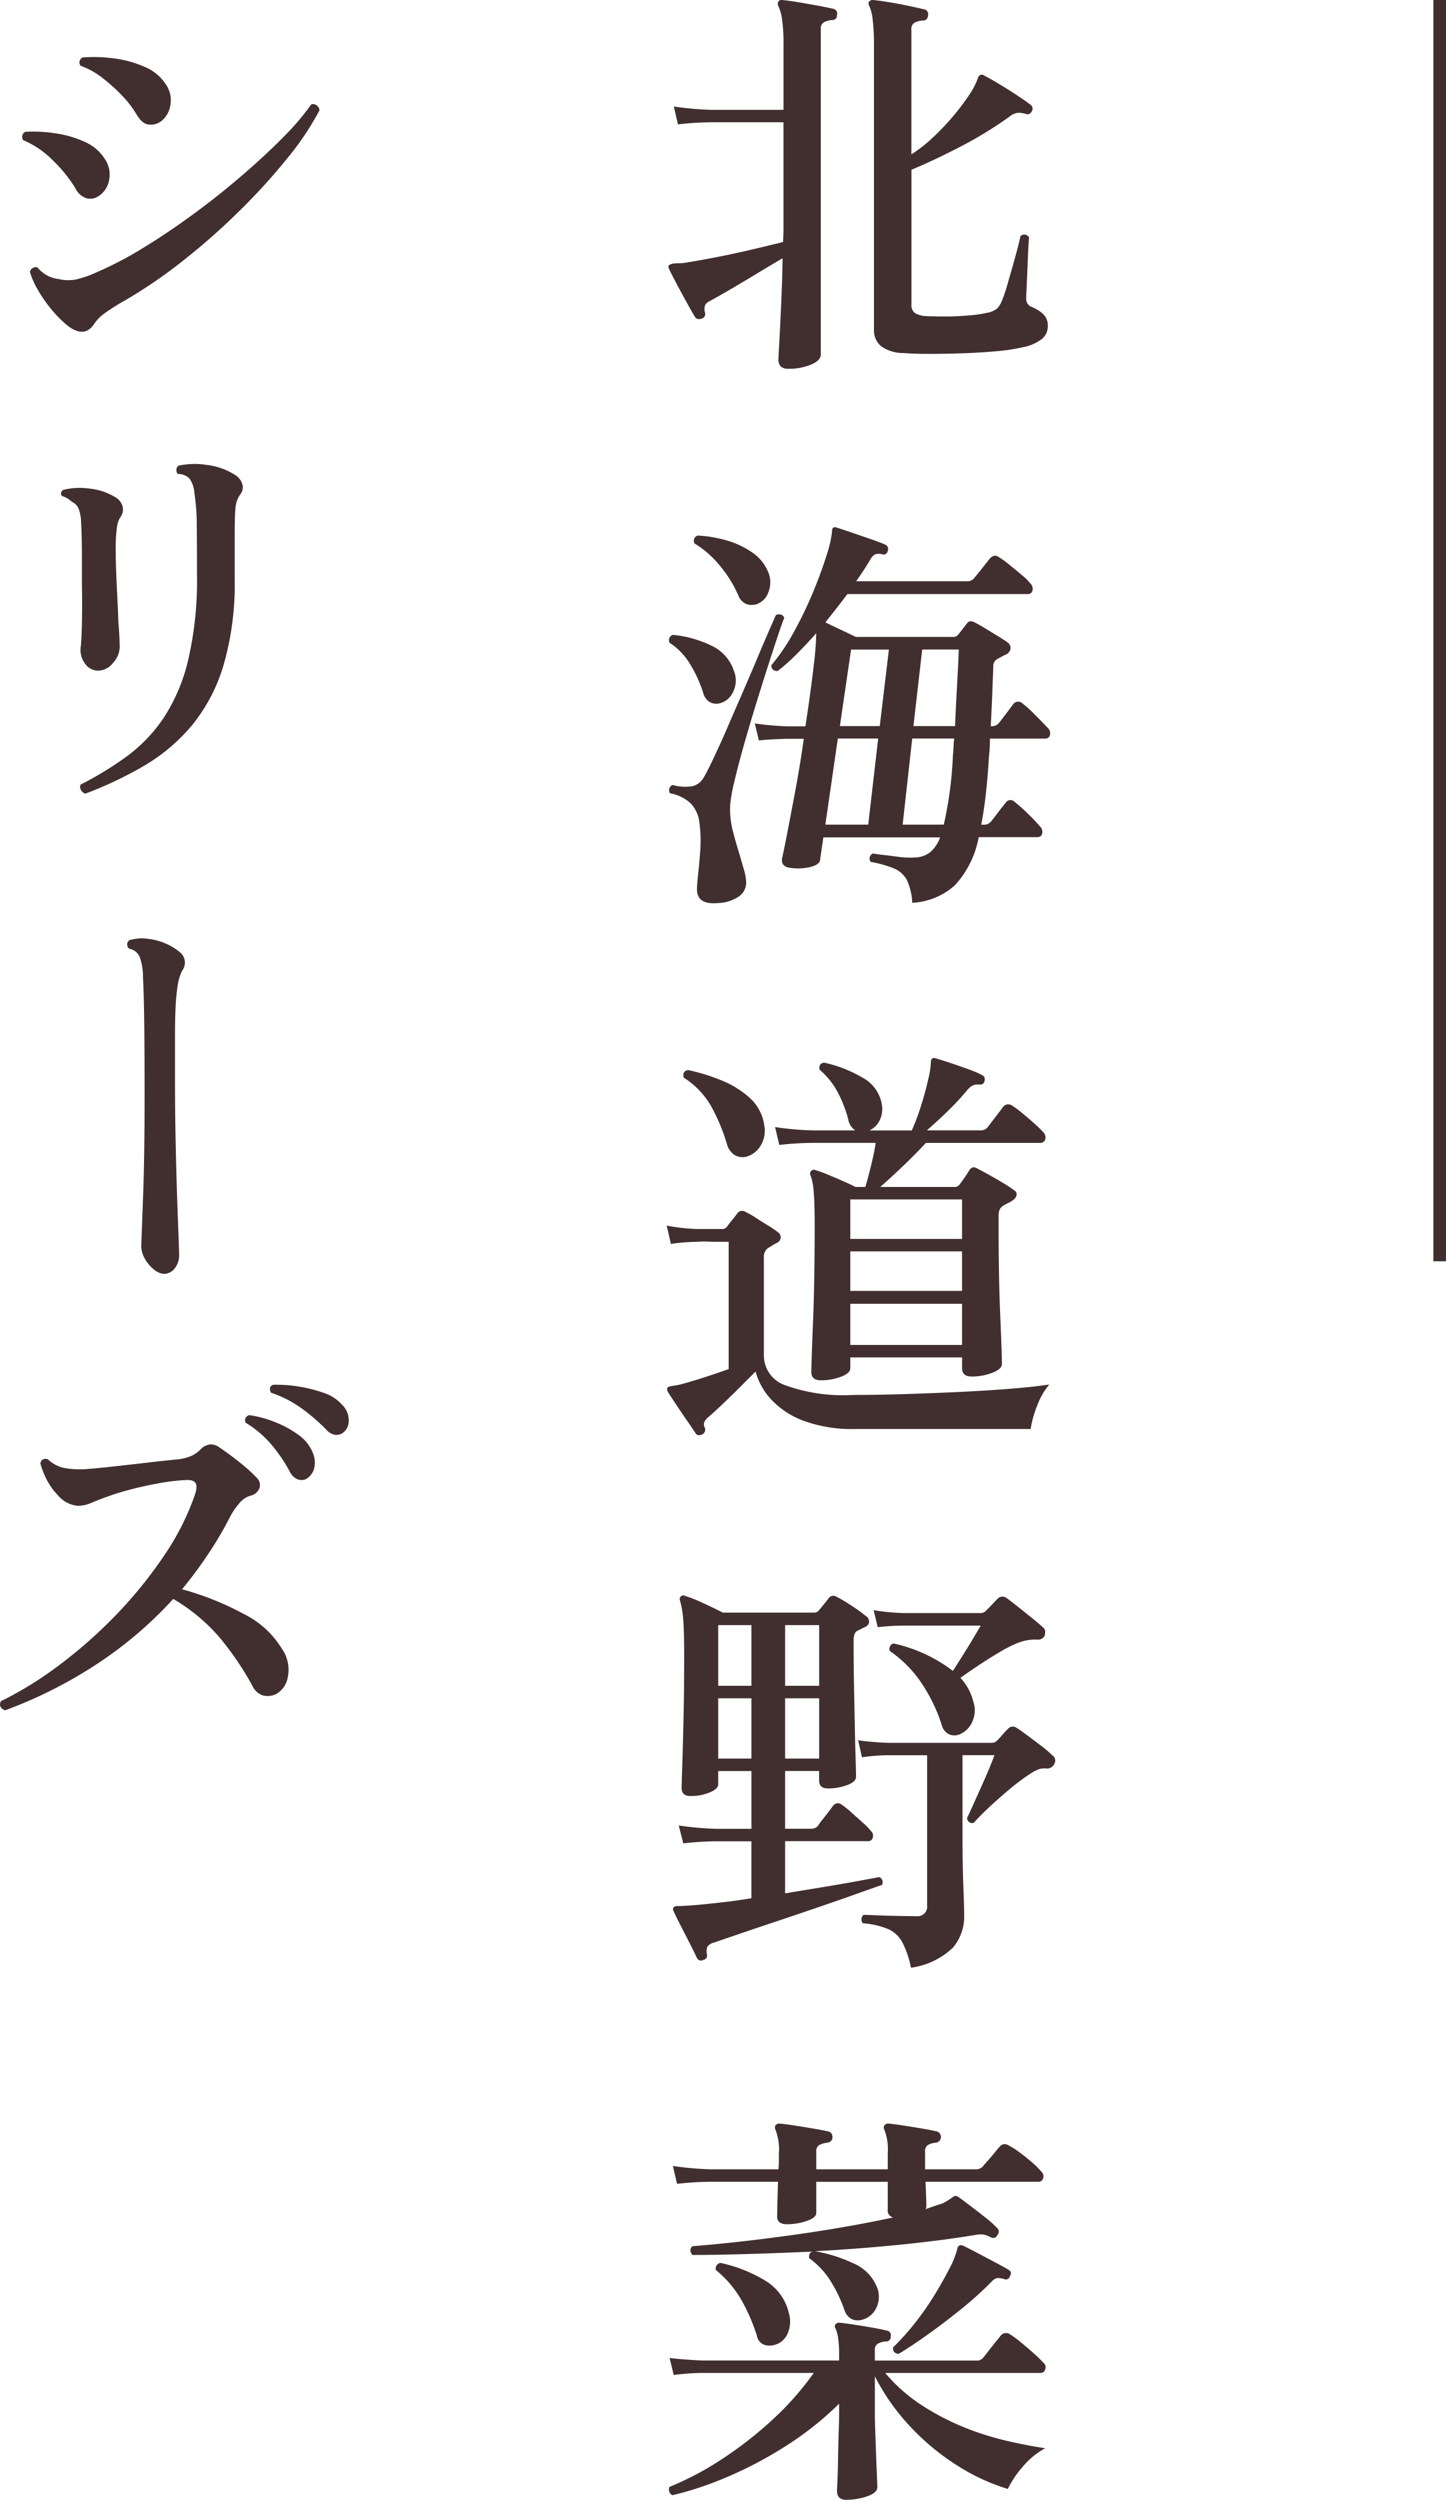
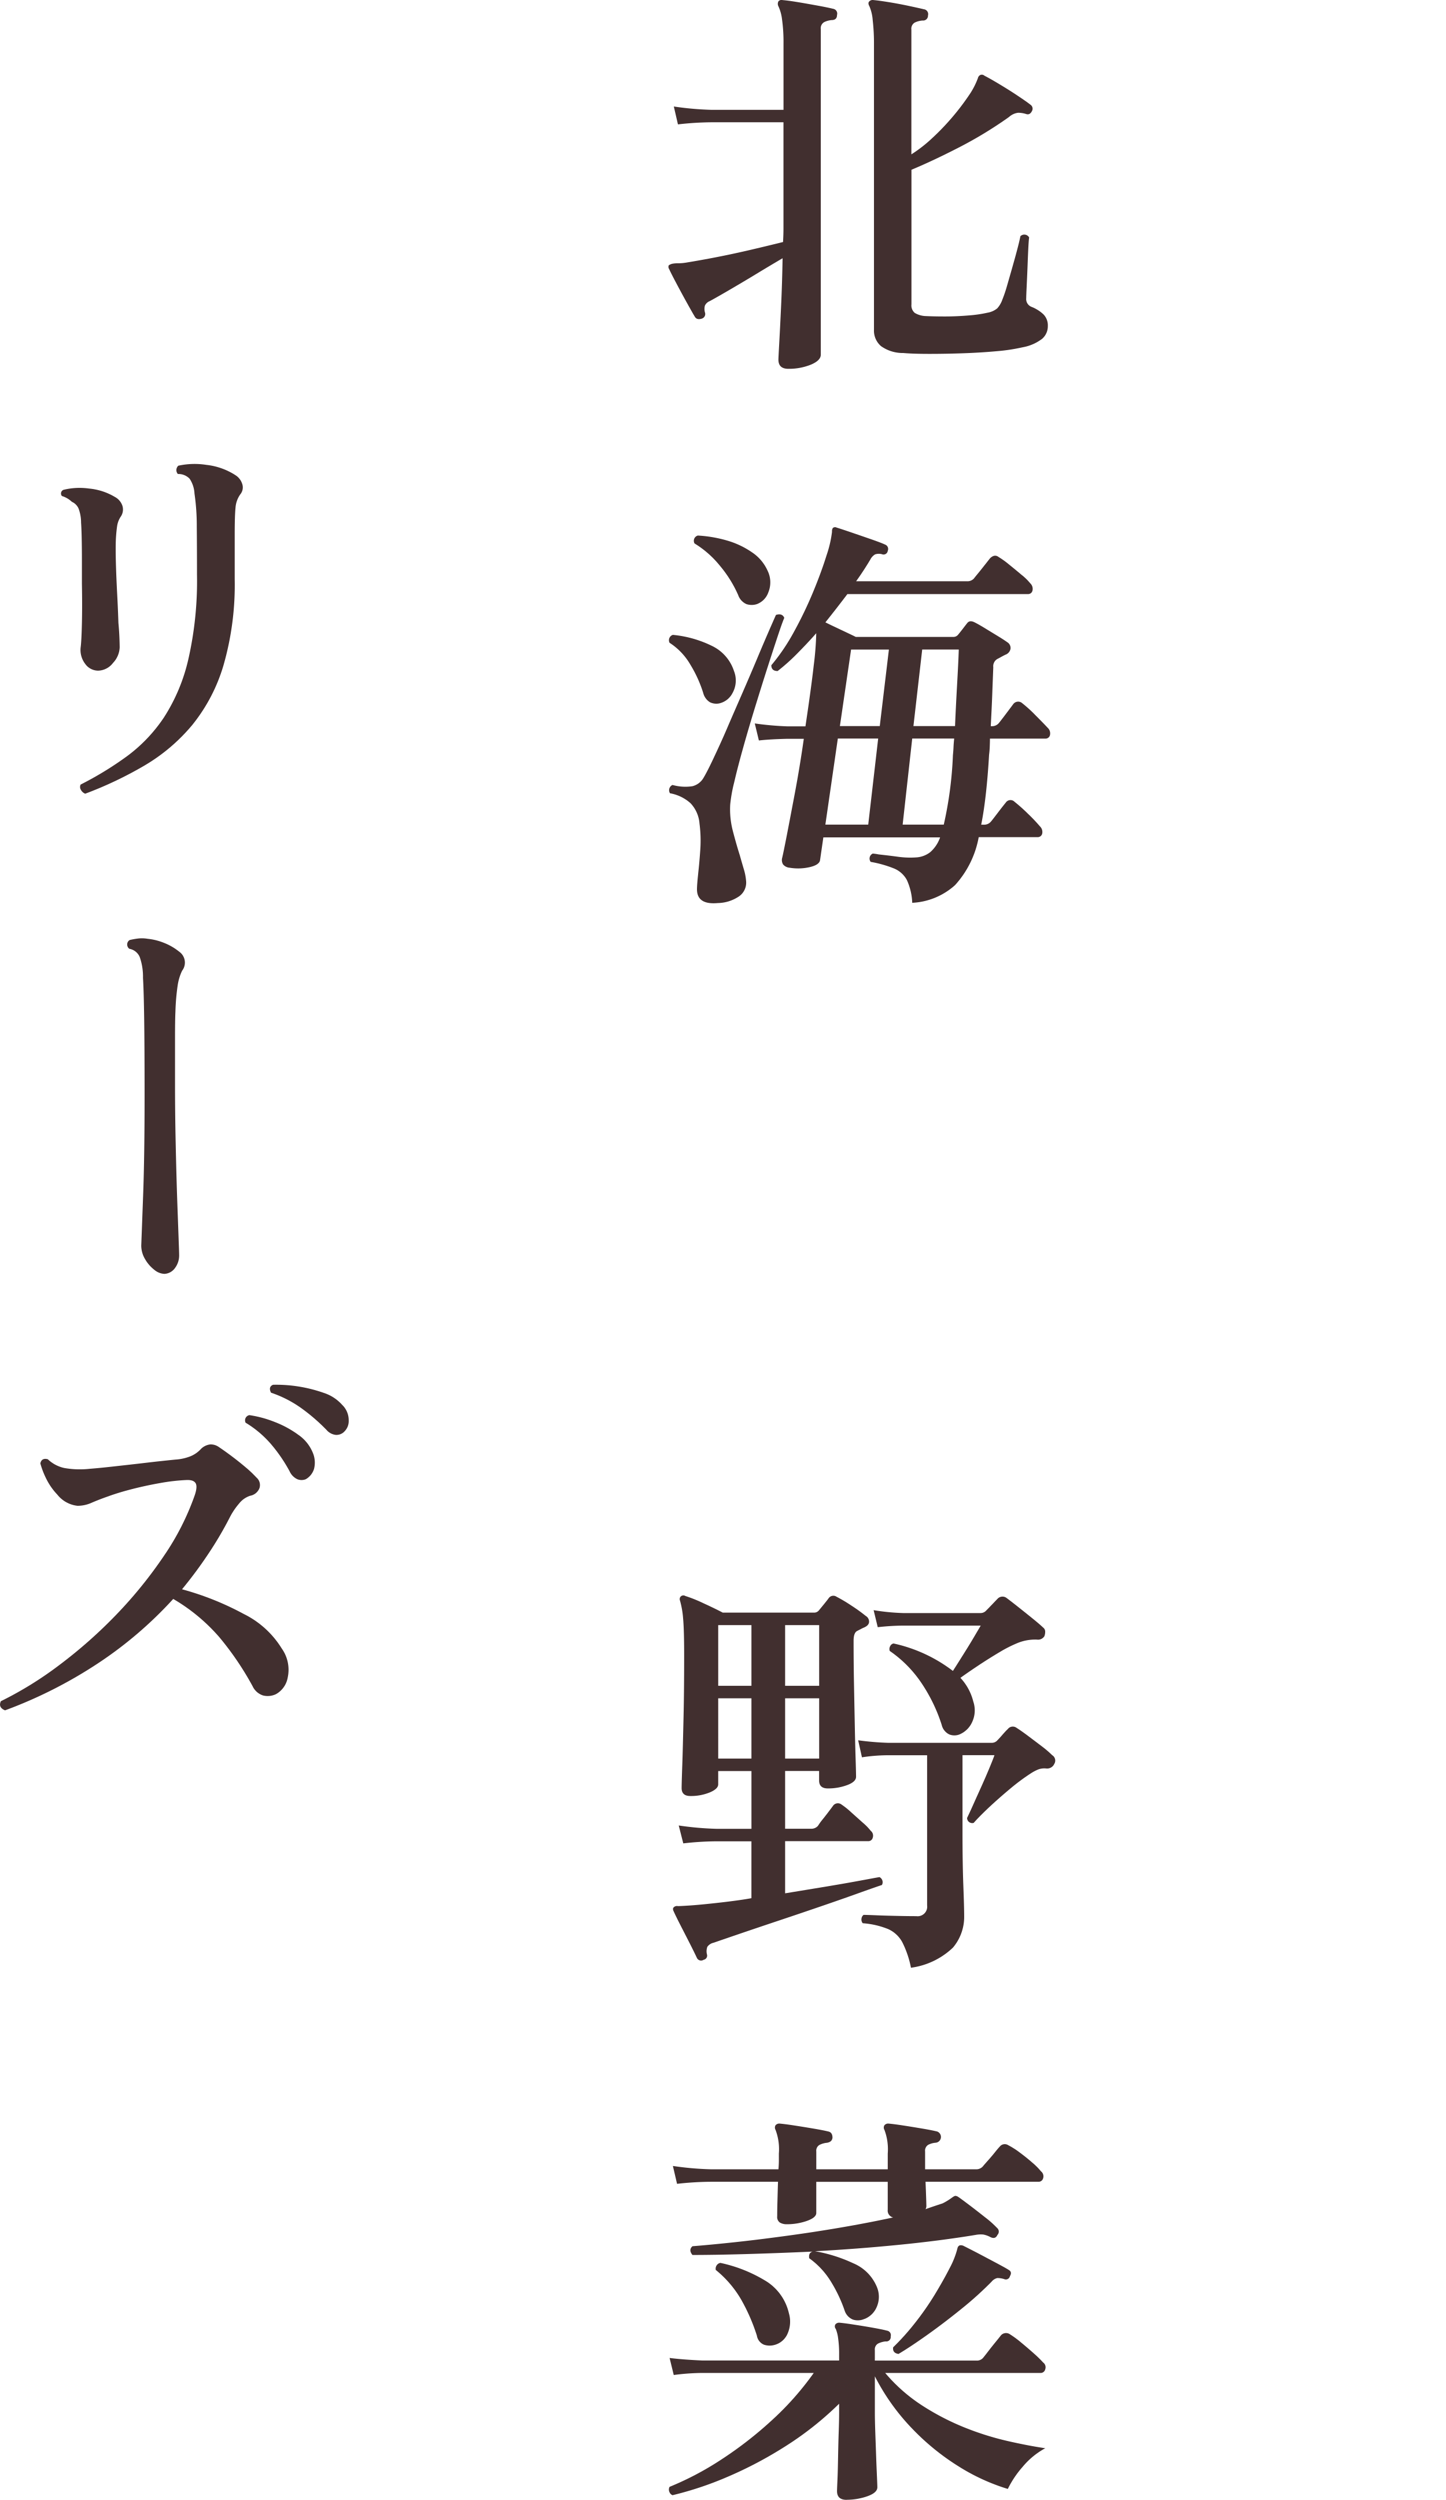
<svg xmlns="http://www.w3.org/2000/svg" width="114.704" height="198.196" viewBox="0 0 114.704 198.196">
  <defs>
    <clipPath id="a">
      <rect width="83.704" height="198.196" fill="#412f2f" />
    </clipPath>
  </defs>
  <g transform="translate(-1108.659 -2955.525)">
-     <rect width="100" height="1" transform="translate(1223.363 2955.525) rotate(90)" fill="#412f2f" />
    <g transform="translate(1108.659 2955.525)">
      <g clip-path="url(#a)">
        <path d="M34.452,29.241c-.527,0-.791-.24-.791-.725,0-.111.023-.555.066-1.335s.094-1.767.149-2.964.094-2.445.115-3.743c-.638.376-1.318.78-2.044,1.221s-1.418.851-2.075,1.235-1.21.7-1.65.94a.713.713,0,0,0-.393.361,1.039,1.039,0,0,0,0,.527.382.382,0,0,1-.232.5c-.264.087-.449.043-.559-.134-.132-.217-.334-.574-.61-1.07s-.549-1-.823-1.516-.481-.917-.61-1.2a.307.307,0,0,1-.034-.3.778.778,0,0,1,.3-.13,2.36,2.36,0,0,1,.461-.034,3.97,3.97,0,0,0,.691-.066c.68-.111,1.472-.251,2.373-.427s1.82-.374,2.754-.593,1.763-.419,2.488-.6c.021-.37.034-.734.034-1.084V9.694h-5.7a24.577,24.577,0,0,0-2.671.168l-.327-1.418a24.828,24.828,0,0,0,2.964.264h5.737V3.468a13.028,13.028,0,0,0-.117-1.929A3.392,3.392,0,0,0,33.661.5a.428.428,0,0,1,0-.393.323.323,0,0,1,.33-.1c.285.023.691.077,1.218.164s1.063.183,1.6.281.94.183,1.2.247a.384.384,0,0,1,.3.493c0,.264-.145.4-.43.4a1.7,1.7,0,0,0-.593.164.567.567,0,0,0-.264.561V28.12q0,.463-.791.793a4.633,4.633,0,0,1-1.78.327m9.131-1.252a2.959,2.959,0,0,1-1.78-.544,1.615,1.615,0,0,1-.561-1.3V3.5a15.812,15.812,0,0,0-.1-1.893A3.445,3.445,0,0,0,40.88.5c-.087-.153-.1-.274-.034-.364a.377.377,0,0,1,.364-.13c.264.023.663.077,1.2.164s1.072.187,1.6.3.925.2,1.189.264a.389.389,0,0,1,.327.493.384.384,0,0,1-.427.4,1.709,1.709,0,0,0-.627.164.565.565,0,0,0-.264.559v9.888a11.09,11.09,0,0,0,1.633-1.269,19.1,19.1,0,0,0,1.6-1.663,18.923,18.923,0,0,0,1.3-1.7,6.117,6.117,0,0,0,.74-1.4.386.386,0,0,1,.2-.264.314.314,0,0,1,.33.066c.264.132.642.344,1.138.642s.985.6,1.467.923.836.566,1.055.742a.375.375,0,0,1,.1.493c-.111.221-.264.3-.461.232a2.175,2.175,0,0,0-.627-.1,1.3,1.3,0,0,0-.723.33,32.226,32.226,0,0,1-3.921,2.39q-2.08,1.072-3.825,1.8V24.133a.77.77,0,0,0,.264.676,1.8,1.8,0,0,0,.791.247c.417.021.951.034,1.6.034s1.284-.03,1.912-.083a10.109,10.109,0,0,0,1.467-.215,1.634,1.634,0,0,0,.774-.347,2.071,2.071,0,0,0,.41-.708,11.032,11.032,0,0,0,.381-1.138c.145-.5.291-1.01.444-1.55s.287-1.025.4-1.465.174-.725.2-.857a.438.438,0,0,1,.693.1c-.023.132-.045.43-.068.889s-.043.968-.064,1.518-.045,1.048-.066,1.5-.034.753-.034.906a.662.662,0,0,0,.427.691,3,3,0,0,1,.925.578,1.241,1.241,0,0,1,.362.94,1.315,1.315,0,0,1-.444,1.006,3.537,3.537,0,0,1-1.533.674,14.691,14.691,0,0,1-2.075.315q-1.254.115-2.654.164t-2.669.049c-.848,0-1.533-.021-2.061-.066" transform="translate(28.087 0)" fill="#412f2f" />
        <path d="M28.925,33.627a1.159,1.159,0,0,1-.729-.1,1.222,1.222,0,0,1-.525-.727,9.955,9.955,0,0,0-1.006-2.224A5.112,5.112,0,0,0,25,28.817a.444.444,0,0,1,.262-.627,8.906,8.906,0,0,1,3.1.874,3.359,3.359,0,0,1,1.748,1.992,2.039,2.039,0,0,1-.117,1.748,1.571,1.571,0,0,1-1.07.823M28.859,49.45q-1.684.166-1.684-1.089c0-.176.015-.374.032-.593s.045-.461.07-.725c.064-.572.119-1.2.164-1.88a10.373,10.373,0,0,0-.066-2.01,2.637,2.637,0,0,0-.71-1.614,3.283,3.283,0,0,0-1.631-.791.456.456,0,0,1,.2-.659,3.758,3.758,0,0,0,1.58.1,1.411,1.411,0,0,0,.857-.627c.2-.33.464-.84.789-1.531s.7-1.493,1.091-2.407.8-1.844,1.216-2.8.808-1.867,1.172-2.737.683-1.614.955-2.239.457-1.04.544-1.238c.332-.108.549-.032.663.232-.089.2-.251.642-.481,1.333s-.506,1.533-.825,2.524-.646,2.037-.987,3.145-.661,2.192-.957,3.247-.538,1.984-.723,2.786a11.786,11.786,0,0,0-.317,1.763,6.752,6.752,0,0,0,.2,2.061c.179.691.364,1.346.561,1.963.111.393.215.757.313,1.084a4.328,4.328,0,0,1,.183.925,1.33,1.33,0,0,1-.561,1.252,3.1,3.1,0,0,1-1.646.527m3.064-23.7a1.327,1.327,0,0,1-.823,0,1.214,1.214,0,0,1-.661-.723,9.679,9.679,0,0,0-1.465-2.341,7.811,7.811,0,0,0-1.995-1.746.43.43,0,0,1,.262-.627,10.271,10.271,0,0,1,2.309.393,6.8,6.8,0,0,1,1.995.942,3.442,3.442,0,0,1,1.235,1.465,2.087,2.087,0,0,1,.049,1.714,1.522,1.522,0,0,1-.906.923m12.325,23.7a4.764,4.764,0,0,0-.427-1.829,2.041,2.041,0,0,0-1.006-.908,9.155,9.155,0,0,0-1.863-.527.435.435,0,0,1,.164-.659,3.7,3.7,0,0,1,.461.066c.4.045.9.1,1.5.181a7.057,7.057,0,0,0,1.567.051,2,2,0,0,0,1.038-.415,2.752,2.752,0,0,0,.776-1.167H37.2l-.259,1.78c-.023.264-.3.455-.81.576a4.106,4.106,0,0,1-1.6.051A.754.754,0,0,1,34,46.384a.675.675,0,0,1-.064-.527c.064-.264.183-.844.359-1.746s.389-2.022.642-3.362.493-2.781.712-4.319H34.331c-.923.023-1.674.066-2.246.132l-.325-1.35a24.186,24.186,0,0,0,2.571.23h1.448q.463-3.1.657-4.829a24.509,24.509,0,0,0,.2-2.554c-.527.6-1.05,1.148-1.563,1.665a15.7,15.7,0,0,1-1.5,1.333c-.33,0-.5-.153-.5-.459a15.941,15.941,0,0,0,1.816-2.688,31.8,31.8,0,0,0,1.516-3.162c.44-1.065.789-2.027,1.055-2.886a9.022,9.022,0,0,0,.427-1.846.468.468,0,0,1,.066-.3.27.27,0,0,1,.3-.032q.332.1,1.106.364t1.582.544c.536.185.929.334,1.167.444a.369.369,0,0,1,.2.493.335.335,0,0,1-.466.264.955.955,0,0,0-.54.017.992.992,0,0,0-.379.413c-.353.591-.725,1.163-1.123,1.714h8.767a.7.7,0,0,0,.561-.2c.087-.111.221-.276.4-.493s.351-.44.527-.661.293-.374.364-.461c.24-.24.472-.274.691-.1a6.569,6.569,0,0,1,.806.578c.34.274.676.551,1,.825a4.3,4.3,0,0,1,.693.674.6.6,0,0,1,.181.576.354.354,0,0,1-.374.281H39.107q-.823,1.088-1.744,2.241c.3.153.7.34,1.167.561s.887.417,1.24.593h7.711a.473.473,0,0,0,.4-.166c.108-.132.238-.291.381-.478s.257-.334.344-.444c.134-.176.327-.2.591-.066q.332.166.842.478c.34.208.676.413,1,.61s.583.364.759.493a.53.53,0,0,1,.247.527.622.622,0,0,1-.413.461c-.132.066-.247.128-.342.181s-.194.106-.281.149a.665.665,0,0,0-.33.659c-.023.617-.053,1.342-.083,2.175s-.074,1.669-.117,2.5h.068a.7.7,0,0,0,.559-.23q.166-.2.574-.742t.581-.774a.484.484,0,0,1,.725-.068,10.438,10.438,0,0,1,1.036.942q.641.641.974,1a.6.6,0,0,1,.181.576.36.36,0,0,1-.379.281H50.415c0,.219-.009.44-.017.659s-.028.43-.053.625c-.062,1.1-.147,2.107-.247,3.017s-.223,1.754-.376,2.522h.2a.7.7,0,0,0,.561-.232c.113-.132.3-.379.576-.74s.481-.621.608-.774a.45.45,0,0,1,.7-.068,13.236,13.236,0,0,1,1.072.957,12.981,12.981,0,0,1,.938.987.616.616,0,0,1,.183.578.363.363,0,0,1-.381.281H49.524a7.683,7.683,0,0,1-1.88,3.806,5.468,5.468,0,0,1-3.4,1.4m-6.885-6.2h3.4l.789-6.824h-3.2Zm1.153-7.813h3.162l.725-6.065h-3Zm4.978,7.813h3.262a30.2,30.2,0,0,0,.725-5.505c.019-.2.038-.4.047-.625s.03-.451.053-.693H44.249Zm.855-7.813h3.3c.043-1.055.1-2.154.164-3.3s.113-2.065.132-2.769h-2.9Z" transform="translate(28.113 22.145)" fill="#412f2f" />
-         <path d="M27.7,69.278c-.242.111-.417.087-.527-.066q-.23-.36-.676-1c-.3-.43-.587-.857-.872-1.286s-.506-.761-.661-1.006c-.064-.153-.077-.264-.032-.33a.413.413,0,0,1,.3-.13c.111-.023.245-.045.4-.068a3.892,3.892,0,0,0,.561-.13c.481-.134,1.048-.3,1.695-.51s1.28-.425,1.9-.644V54.018H29.22c-.33,0-.7,0-1.1-.017a6.075,6.075,0,0,0-.842.017,15.548,15.548,0,0,0-2.075.166l-.33-1.452A15.76,15.76,0,0,0,27.244,53h2.009a.489.489,0,0,0,.361-.13c.111-.155.259-.347.447-.578s.334-.423.444-.576a.473.473,0,0,1,.625-.066,6.291,6.291,0,0,1,.808.461c.34.221.68.434,1.021.642a6.673,6.673,0,0,1,.742.51.47.47,0,0,1,.215.43.535.535,0,0,1-.347.43,3.363,3.363,0,0,0-.347.2,2.239,2.239,0,0,1-.281.166.834.834,0,0,0-.361.759v7.81a2.494,2.494,0,0,0,1.631,2.307,13.513,13.513,0,0,0,5.454.791q1.879,0,4.023-.066t4.285-.166q2.143-.1,4.019-.247c1.255-.1,2.331-.213,3.232-.347a5.545,5.545,0,0,0-.94,1.616,8.432,8.432,0,0,0-.542,1.912H39.835a11.148,11.148,0,0,1-4.121-.659,6.7,6.7,0,0,1-2.571-1.7A5.283,5.283,0,0,1,31.922,64.3c-.351.353-.763.763-1.235,1.238s-.936.921-1.384,1.348-.819.766-1.1,1.006a1.32,1.32,0,0,0-.347.413.59.59,0,0,0,.049.478.406.406,0,0,1-.2.493m3.528-22.015a1.252,1.252,0,0,1-.957-.117,1.452,1.452,0,0,1-.625-.874,15.052,15.052,0,0,0-1.252-3A6.5,6.5,0,0,0,26.221,41c-.089-.351.032-.551.361-.6a15.664,15.664,0,0,1,2.571.791,7.559,7.559,0,0,1,2.29,1.4,3.585,3.585,0,0,1,1.172,2.222,2.256,2.256,0,0,1-.313,1.616,1.883,1.883,0,0,1-1.072.825M37.1,64.995q-.756,0-.757-.661c0-.13.011-.549.034-1.252s.053-1.593.1-2.669.077-2.269.1-3.577.034-2.652.034-4.038c0-1.25-.028-2.175-.081-2.767a4.745,4.745,0,0,0-.249-1.287.292.292,0,0,1,.066-.364.308.308,0,0,1,.364-.032,8.522,8.522,0,0,1,.955.347c.4.164.8.334,1.2.51s.729.33.974.461h.791q.195-.657.444-1.663t.376-1.831H36.473a24.945,24.945,0,0,0-2.671.164l-.332-1.416a24.7,24.7,0,0,0,3,.264h3.362a1.289,1.289,0,0,1-.561-.891,10.017,10.017,0,0,0-.874-2.207A6.027,6.027,0,0,0,37,40.373c-.068-.33.053-.515.359-.561a10.236,10.236,0,0,1,3.017,1.172,2.966,2.966,0,0,1,1.565,2.158,2.021,2.021,0,0,1-.215,1.318,1.671,1.671,0,0,1-.774.725h3.362a16.522,16.522,0,0,0,.708-1.878q.348-1.088.576-2.095a7.338,7.338,0,0,0,.232-1.433.4.4,0,0,1,.1-.3.335.335,0,0,1,.3,0c.242.064.61.181,1.106.344s.982.336,1.465.51a8.3,8.3,0,0,1,1.089.464.349.349,0,0,1,.2.427c-.023.221-.153.33-.4.33a1.02,1.02,0,0,0-.574.081,1.752,1.752,0,0,0-.481.447,21.091,21.091,0,0,1-1.58,1.68q-.858.826-1.548,1.418h4.251a.7.7,0,0,0,.559-.23q.2-.265.642-.842c.3-.383.5-.653.61-.806a.519.519,0,0,1,.725-.068,7.346,7.346,0,0,1,.808.6c.317.264.632.534.938.808a7.727,7.727,0,0,1,.693.674.564.564,0,0,1,.166.576.387.387,0,0,1-.4.281H45.436q-.89.957-1.878,1.895t-1.748,1.6h5.867a.481.481,0,0,0,.43-.2,13.028,13.028,0,0,0,.789-1.155.547.547,0,0,1,.264-.2.553.553,0,0,1,.364.1c.221.111.517.27.891.478s.753.427,1.136.657a9.678,9.678,0,0,1,.874.578.354.354,0,0,1,.2.381.57.57,0,0,1-.3.41,1.522,1.522,0,0,1-.347.213c-.121.057-.236.117-.347.183a.825.825,0,0,0-.33.313,1.176,1.176,0,0,0-.1.544v1.318q0,1.646.034,3.4t.1,3.279q.064,1.531.1,2.537c.019.67.03,1.072.03,1.2,0,.264-.251.5-.757.693a4.522,4.522,0,0,1-1.648.3c-.506,0-.757-.219-.757-.659v-.857H39.437v.857q0,.4-.742.676a4.475,4.475,0,0,1-1.6.281m2.341-11.209H48.3V50.654H39.437Zm0,4.121H48.3V54.775H39.437Zm0,4.285H48.3V58.928H39.437Z" transform="translate(28.014 44.439)" fill="#412f2f" />
        <path d="M27.536,88.369a.368.368,0,0,1-.527-.132c-.132-.285-.319-.666-.559-1.138s-.483-.944-.725-1.416-.43-.851-.559-1.138c-.068-.132-.077-.23-.032-.3a.357.357,0,0,1,.359-.132c.153,0,.474-.017.957-.049s1.038-.085,1.665-.151,1.229-.136,1.812-.213,1.048-.149,1.4-.215V78.976H28.59a24.194,24.194,0,0,0-2.669.164l-.361-1.418a24.993,24.993,0,0,0,3,.264h2.769v-4.58H28.692V74.46c0,.242-.23.457-.678.644a3.95,3.95,0,0,1-1.533.281c-.461,0-.691-.211-.691-.627,0-.2.015-.8.051-1.8s.064-2.265.1-3.789.049-3.173.049-4.929q0-2.041-.083-2.935a7.087,7.087,0,0,0-.247-1.416.3.3,0,0,1,.066-.33.3.3,0,0,1,.361-.032,11.088,11.088,0,0,1,1.4.559c.627.287,1.146.538,1.565.759h7.217a.48.48,0,0,0,.4-.166c.111-.132.24-.291.393-.478s.287-.355.4-.51a.45.45,0,0,1,.625-.1,12.055,12.055,0,0,1,1.187.708,12.844,12.844,0,0,1,1.121.808.527.527,0,0,1,.264.493q-.029.265-.4.427a1.984,1.984,0,0,0-.245.117c-.1.053-.2.1-.283.147-.2.089-.3.353-.3.791,0,1.078.009,2.22.032,3.43s.045,2.345.066,3.411.045,1.961.068,2.686.03,1.144.03,1.252c0,.264-.234.483-.706.659a4.357,4.357,0,0,1-1.533.264c-.459,0-.693-.208-.693-.627v-.757H34v4.58h2.044a.7.7,0,0,0,.561-.23,5.009,5.009,0,0,1,.361-.5c.176-.217.347-.438.512-.657s.283-.374.344-.461a.473.473,0,0,1,.659-.066,6.137,6.137,0,0,1,.742.593c.317.285.634.566.938.84a4.341,4.341,0,0,1,.627.642.493.493,0,0,1,.164.544.359.359,0,0,1-.357.281H34V83.1l3.115-.512c1-.166,1.884-.319,2.656-.461s1.34-.249,1.714-.313a.454.454,0,0,1,.194.625q-.689.23-1.973.691T36.83,84.135q-1.582.542-3.213,1.087t-3.032,1.021q-1.4.478-2.258.774a.828.828,0,0,0-.491.315.986.986,0,0,0-.036.61.335.335,0,0,1-.264.427m1.157-21.722h2.635V61.835H28.692Zm0,5.769h2.635V67.638H28.692ZM34,66.647h2.7V61.835H34Zm0,5.769h2.7V67.638H34ZM43.982,89a7.759,7.759,0,0,0-.689-2.027,2.381,2.381,0,0,0-1.119-1.038,6.658,6.658,0,0,0-2.016-.464.443.443,0,0,1-.1-.361.432.432,0,0,1,.164-.3c.176,0,.534.011,1.074.034s1.108.036,1.71.049,1.072.017,1.4.017a.758.758,0,0,0,.857-.857v-11.9H42.14a13.856,13.856,0,0,0-2.046.164l-.3-1.35a22.734,22.734,0,0,0,2.343.2h8.238a.576.576,0,0,0,.464-.2c.108-.108.245-.259.408-.447s.3-.334.417-.444a.5.5,0,0,1,.689-.1q.364.23.893.625c.351.264.708.532,1.067.806a8.446,8.446,0,0,1,.874.742.5.5,0,0,1,.164.691.621.621,0,0,1-.625.364,1.422,1.422,0,0,0-.625.066,3.567,3.567,0,0,0-.627.33,16.616,16.616,0,0,0-1.614,1.2q-.89.743-1.684,1.482c-.527.5-.931.906-1.218,1.235a.41.41,0,0,1-.525-.393c.108-.221.264-.551.459-.989s.413-.919.646-1.435.444-1,.638-1.465.34-.825.43-1.089H48.071v6.131q0,2.472.066,4.219t.066,2.407a3.774,3.774,0,0,1-.889,2.5A5.979,5.979,0,0,1,43.982,89M47.9,70.473a1.1,1.1,0,0,1-.872.032,1.118,1.118,0,0,1-.608-.759,12.983,12.983,0,0,0-1.635-3.362,9.541,9.541,0,0,0-2.486-2.5.457.457,0,0,1,.032-.376.391.391,0,0,1,.266-.217,11.919,11.919,0,0,1,4.712,2.177c.2-.308.44-.689.723-1.14s.566-.9.842-1.365.487-.825.642-1.089H43.39A19.262,19.262,0,0,0,41.347,62l-.327-1.35a17.4,17.4,0,0,0,2.337.23h6.165a.594.594,0,0,0,.427-.2c.111-.108.264-.268.466-.478s.351-.368.459-.478a.536.536,0,0,1,.659-.064c.151.111.438.327.857.659s.834.663,1.25,1,.691.578.825.708a.4.4,0,0,1,.164.332.943.943,0,0,1-.066.361.594.594,0,0,1-.589.264,3.69,3.69,0,0,0-1.518.264,10.438,10.438,0,0,0-1.435.725q-.842.5-1.68,1.055c-.561.374-1.038.7-1.435.989a4.261,4.261,0,0,1,1.021,1.88,2.181,2.181,0,0,1-.094,1.631,1.894,1.894,0,0,1-.927.94" transform="translate(28.28 67.009)" fill="#412f2f" />
        <path d="M39.048,109.007c-.506,0-.759-.23-.759-.693,0-.087.011-.383.034-.889s.036-1.1.049-1.795.028-1.363.051-2.012.032-1.159.032-1.531v-.7a25.481,25.481,0,0,1-4.219,3.347,31.8,31.8,0,0,1-4.648,2.456,26.777,26.777,0,0,1-4.351,1.45.459.459,0,0,1-.247-.264.454.454,0,0,1,.017-.4,23.891,23.891,0,0,0,4.07-2.143,30.5,30.5,0,0,0,4.021-3.115,23.3,23.3,0,0,0,3.345-3.772H27.578a18.176,18.176,0,0,0-2.241.164l-.33-1.352q1.053.134,2.571.2H38.455V97.5a8.63,8.63,0,0,0-.083-1.333,2.917,2.917,0,0,0-.181-.71.311.311,0,0,1-.032-.361.386.386,0,0,1,.33-.132c.262.023.642.072,1.136.149s1,.157,1.5.247.878.166,1.121.232a.361.361,0,0,1,.3.461.348.348,0,0,1-.4.393,1.721,1.721,0,0,0-.593.166.53.53,0,0,0-.264.527v.825h8.04a.641.641,0,0,0,.561-.232c.087-.108.228-.285.413-.527s.379-.483.576-.725.33-.406.4-.5a.542.542,0,0,1,.725-.1,7.866,7.866,0,0,1,.874.642q.542.447,1.04.891a9.522,9.522,0,0,1,.725.708.464.464,0,0,1,.164.527.372.372,0,0,1-.362.3H42.112a13.232,13.232,0,0,0,2.918,2.571,19.756,19.756,0,0,0,3.362,1.746,22.759,22.759,0,0,0,3.4,1.072q1.662.38,3.015.578a6.108,6.108,0,0,0-1.8,1.482,7.89,7.89,0,0,0-1.17,1.746,16.105,16.105,0,0,1-3.889-1.78,19.056,19.056,0,0,1-3.726-3.032,17.271,17.271,0,0,1-2.932-4.119v2.869c0,.393.011.9.032,1.514s.045,1.235.066,1.861.045,1.176.066,1.65.034.774.034.906c0,.285-.264.523-.791.71a4.949,4.949,0,0,1-1.648.279m1.416-14.339a1.273,1.273,0,0,1-.923.051,1.159,1.159,0,0,1-.659-.742,11.357,11.357,0,0,0-1.072-2.256,6.338,6.338,0,0,0-1.729-1.863c-.045-.285.043-.461.264-.527q-2.9.131-5.388.2t-4.136.068q-.332-.4,0-.693,1.282-.1,3.179-.3t4.1-.5q2.207-.293,4.449-.676t4.187-.806A.556.556,0,0,1,42.312,86V83.794H36.643v2.471c0,.242-.249.451-.742.627a4.778,4.778,0,0,1-1.6.264,1.037,1.037,0,0,1-.544-.132.534.534,0,0,1-.213-.5c0-.176,0-.527.015-1.055s.028-1.089.049-1.68h-5.34a24.977,24.977,0,0,0-2.669.164l-.33-1.418a24.243,24.243,0,0,0,3,.264h5.374c.021-.264.032-.5.032-.708V81.55a4.329,4.329,0,0,0-.264-1.876.358.358,0,0,1,0-.364.389.389,0,0,1,.33-.134c.264.023.649.072,1.153.149s1.019.162,1.535.249.906.164,1.17.23c.219.045.33.211.33.493-.023.221-.166.353-.43.4a1.662,1.662,0,0,0-.591.164.53.53,0,0,0-.264.527V82.8h5.669V81.55a4.363,4.363,0,0,0-.264-1.876.349.349,0,0,1,0-.364.382.382,0,0,1,.327-.134c.264.023.649.072,1.155.149s1.014.162,1.533.249.9.164,1.167.23a.46.46,0,0,1-.13.891,1.558,1.558,0,0,0-.578.164.542.542,0,0,0-.247.527V82.8H49.3a.692.692,0,0,0,.557-.23c.089-.111.228-.268.415-.478s.368-.421.544-.642.306-.372.393-.461a.5.5,0,0,1,.661-.1,6.171,6.171,0,0,1,.906.576q.51.376.987.791a5.343,5.343,0,0,1,.708.708.5.5,0,0,1,.168.544.368.368,0,0,1-.364.281H45.31c.021.483.036.912.049,1.287s.017.591.017.657a.545.545,0,0,1-.066.23c.24-.087.476-.17.708-.247l.644-.213a4.645,4.645,0,0,0,.444-.249c.119-.077.223-.149.313-.213a1.022,1.022,0,0,1,.23-.134.407.407,0,0,1,.232.068c.2.13.5.357.921.674s.836.644,1.255.974a7.713,7.713,0,0,1,.923.823.377.377,0,0,1,.032.559c-.108.245-.3.3-.559.168a1.98,1.98,0,0,0-.561-.2,2.218,2.218,0,0,0-.625.032q-2.8.462-6.145.791t-6.577.5a12.012,12.012,0,0,1,3.032.955,3.466,3.466,0,0,1,1.846,1.814,2.013,2.013,0,0,1,.017,1.648,1.75,1.75,0,0,1-.974.955m-7.087,2.044a1.451,1.451,0,0,1-.872,0,.936.936,0,0,1-.576-.725,14.848,14.848,0,0,0-1.252-2.866,8.509,8.509,0,0,0-2.009-2.341.48.48,0,0,1,.081-.379.464.464,0,0,1,.281-.181,11.455,11.455,0,0,1,3.494,1.367,4.066,4.066,0,0,1,1.944,2.62,2.358,2.358,0,0,1-.1,1.616,1.564,1.564,0,0,1-.991.889m9.79.727c-.327-.045-.472-.221-.427-.527a19.044,19.044,0,0,0,1.746-1.946,22.5,22.5,0,0,0,1.55-2.224c.459-.757.857-1.461,1.187-2.109a6.855,6.855,0,0,0,.625-1.6.3.3,0,0,1,.166-.2.479.479,0,0,1,.3.034c.132.066.368.187.71.361s.708.368,1.1.576.757.4,1.087.578.561.306.691.393c.2.113.234.276.1.5a.329.329,0,0,1-.459.23A1.731,1.731,0,0,0,51,91.423a.816.816,0,0,0-.444.281,27.455,27.455,0,0,1-2.39,2.156Q46.758,95,45.41,95.955t-2.243,1.484" transform="translate(28.108 89.189)" fill="#412f2f" />
-         <path d="M6.816,13.2a1.19,1.19,0,0,1-.874.132,1.533,1.533,0,0,1-.906-.825,11.128,11.128,0,0,0-1.763-2.173A7.317,7.317,0,0,0,.915,8.719a.436.436,0,0,1-.066-.4.408.408,0,0,1,.232-.264,11.665,11.665,0,0,1,2.456.132,8.345,8.345,0,0,1,2.307.691A3.471,3.471,0,0,1,7.375,10.2a2.17,2.17,0,0,1,.332,1.763A1.874,1.874,0,0,1,6.816,13.2M4.342,23.353a9.648,9.648,0,0,1-1.235-1.269,10.627,10.627,0,0,1-1.055-1.531,6.5,6.5,0,0,1-.61-1.386.47.47,0,0,1,.593-.361,2.631,2.631,0,0,0,.725.61,2.466,2.466,0,0,0,.957.313,3.3,3.3,0,0,0,1.384.034A8.855,8.855,0,0,0,6.718,19.2a28.218,28.218,0,0,0,3.609-1.88q1.958-1.187,3.987-2.669t3.872-3.064q1.847-1.582,3.313-3.066a19.935,19.935,0,0,0,2.258-2.637.481.481,0,0,1,.444.083.583.583,0,0,1,.215.379,22.711,22.711,0,0,1-2.488,3.726,48.445,48.445,0,0,1-3.76,4.151,53.3,53.3,0,0,1-4.5,3.989,39.014,39.014,0,0,1-4.714,3.23,17.53,17.53,0,0,0-1.614,1.021,3.43,3.43,0,0,0-.825.857q-.788,1.158-2.175.034M11.825,7.237a1.4,1.4,0,0,1-.955.247c-.353-.032-.685-.313-.991-.84A8.129,8.129,0,0,0,8.727,5.159a13.608,13.608,0,0,0-1.565-1.4,6.137,6.137,0,0,0-1.7-.938.435.435,0,0,1,.164-.661,11.918,11.918,0,0,1,2.537.083,8.649,8.649,0,0,1,2.407.676,3.628,3.628,0,0,1,1.614,1.318,2.2,2.2,0,0,1,.4,1.7,1.978,1.978,0,0,1-.757,1.3" transform="translate(0.931 2.394)" fill="#412f2f" />
        <path d="M5.25,33.685a1.271,1.271,0,0,1-1.072-.561,1.813,1.813,0,0,1-.344-1.284q.067-.494.1-1.9t0-3.145V24.951q0-.957-.017-1.763c-.011-.538-.028-.953-.049-1.238a3.16,3.16,0,0,0-.2-1.121A1.037,1.037,0,0,0,3.14,20.3a1.993,1.993,0,0,0-.791-.461.31.31,0,0,1,.132-.493,5.374,5.374,0,0,1,2.012-.1,4.88,4.88,0,0,1,2.044.659,1.253,1.253,0,0,1,.593.659.994.994,0,0,1-.1.889,1.807,1.807,0,0,0-.3.759c-.043.285-.077.625-.1,1.021q-.032.727,0,1.9c.021.78.055,1.593.1,2.439s.077,1.62.1,2.324c.045.481.07.9.083,1.252s.017.581.017.691A1.888,1.888,0,0,1,6.4,33.074a1.527,1.527,0,0,1-1.155.61M4.195,43.441a.679.679,0,0,1-.344-.313.421.421,0,0,1-.017-.413A26.548,26.548,0,0,0,7.523,40.46a12.335,12.335,0,0,0,2.92-3.068,14.429,14.429,0,0,0,1.927-4.58,27.944,27.944,0,0,0,.693-6.741q0-2.14-.017-3.806a17.673,17.673,0,0,0-.181-2.62,2.337,2.337,0,0,0-.381-1.17,1.224,1.224,0,0,0-.938-.381.465.465,0,0,1-.117-.344.493.493,0,0,1,.149-.313,6.014,6.014,0,0,1,2.226-.068,5.318,5.318,0,0,1,2.322.825,1.27,1.27,0,0,1,.527.691.851.851,0,0,1-.132.791,2.067,2.067,0,0,0-.4,1.072c-.043.427-.066,1.127-.066,2.092v3.594a23.033,23.033,0,0,1-.889,6.824A13.666,13.666,0,0,1,12.682,38a14.484,14.484,0,0,1-3.772,3.2,30.225,30.225,0,0,1-4.714,2.241" transform="translate(2.563 19.487)" fill="#412f2f" />
        <path d="M7.678,61.588a1.338,1.338,0,0,1-.791-.33,2.857,2.857,0,0,1-.725-.842,2.1,2.1,0,0,1-.3-1.072q.032-.82.149-3.987t.115-8.008q0-3.694-.032-5.95T6,38.121a4.693,4.693,0,0,0-.264-1.665,1.107,1.107,0,0,0-.823-.642.421.421,0,0,1-.166-.347.4.4,0,0,1,.2-.347,6.042,6.042,0,0,1,.627-.115,2.7,2.7,0,0,1,.791.017,4.76,4.76,0,0,1,1.318.33,4.533,4.533,0,0,1,1.187.691,1.055,1.055,0,0,1,.23,1.516,4.113,4.113,0,0,0-.344,1.123,17.665,17.665,0,0,0-.183,2.107q-.032.66-.032,2.143V46.49q0,2.309.049,4.6T8.7,55.309c.045,1.284.085,2.35.115,3.2s.051,1.355.051,1.531A1.671,1.671,0,0,1,8.5,61.176a1.084,1.084,0,0,1-.825.413" transform="translate(5.343 39.408)" fill="#412f2f" />
        <path d="M.4,77.443c-.374-.153-.483-.393-.33-.725a28.613,28.613,0,0,0,4.68-2.9,37.489,37.489,0,0,0,4.5-3.987A34.518,34.518,0,0,0,13,65.2a20.542,20.542,0,0,0,2.454-4.829c.153-.461.17-.778.051-.955s-.368-.253-.742-.232a15.511,15.511,0,0,0-2.027.232q-1.139.2-2.224.476t-1.912.578c-.508.176-.946.347-1.321.51a2.766,2.766,0,0,1-1.121.247,2.369,2.369,0,0,1-1.614-.891,5.059,5.059,0,0,1-.857-1.218A6.712,6.712,0,0,1,3.2,57.865c.066-.306.264-.417.593-.33a2.726,2.726,0,0,0,1.3.693,7.128,7.128,0,0,0,2.027.064q.823-.064,2.027-.2c.8-.089,1.627-.181,2.473-.281s1.608-.181,2.29-.249a3.876,3.876,0,0,0,1.238-.279,2.318,2.318,0,0,0,.774-.544,1.231,1.231,0,0,1,.757-.379,1.1,1.1,0,0,1,.693.215q.4.265.972.691c.383.287.757.583,1.121.891a8.994,8.994,0,0,1,.872.823.779.779,0,0,1,.247.84.975.975,0,0,1-.74.61,1.838,1.838,0,0,0-.872.61,5.569,5.569,0,0,0-.71,1.038,28.714,28.714,0,0,1-1.765,3,33.57,33.57,0,0,1-2.058,2.767A22.822,22.822,0,0,1,19.331,69.8a7.358,7.358,0,0,1,3.017,2.737,2.91,2.91,0,0,1,.478,2.29,1.876,1.876,0,0,1-.94,1.335,1.528,1.528,0,0,1-1.023.1,1.383,1.383,0,0,1-.823-.727A23.828,23.828,0,0,0,17.4,71.644a14.533,14.533,0,0,0-3.658-3.034,31.673,31.673,0,0,1-6,5.125A35.9,35.9,0,0,1,.4,77.443M24.26,59.117a.887.887,0,0,1-.676,0,1.259,1.259,0,0,1-.61-.625,12.4,12.4,0,0,0-1.465-2.143,8.339,8.339,0,0,0-2.027-1.712.421.421,0,0,1,.3-.6,8.9,8.9,0,0,1,2.012.544,8.072,8.072,0,0,1,1.88,1.023,3.173,3.173,0,0,1,1.119,1.367,2.017,2.017,0,0,1,.117,1.333,1.412,1.412,0,0,1-.644.808m3-3.723a.877.877,0,0,1-.627.215,1.118,1.118,0,0,1-.725-.381,15.023,15.023,0,0,0-1.978-1.714,9.147,9.147,0,0,0-2.439-1.252c-.153-.306-.1-.517.164-.627a11.4,11.4,0,0,1,4.023.644,3.328,3.328,0,0,1,1.45.94,1.693,1.693,0,0,1,.527,1.25,1.156,1.156,0,0,1-.4.925" transform="translate(0 58.159)" fill="#412f2f" />
      </g>
    </g>
  </g>
</svg>